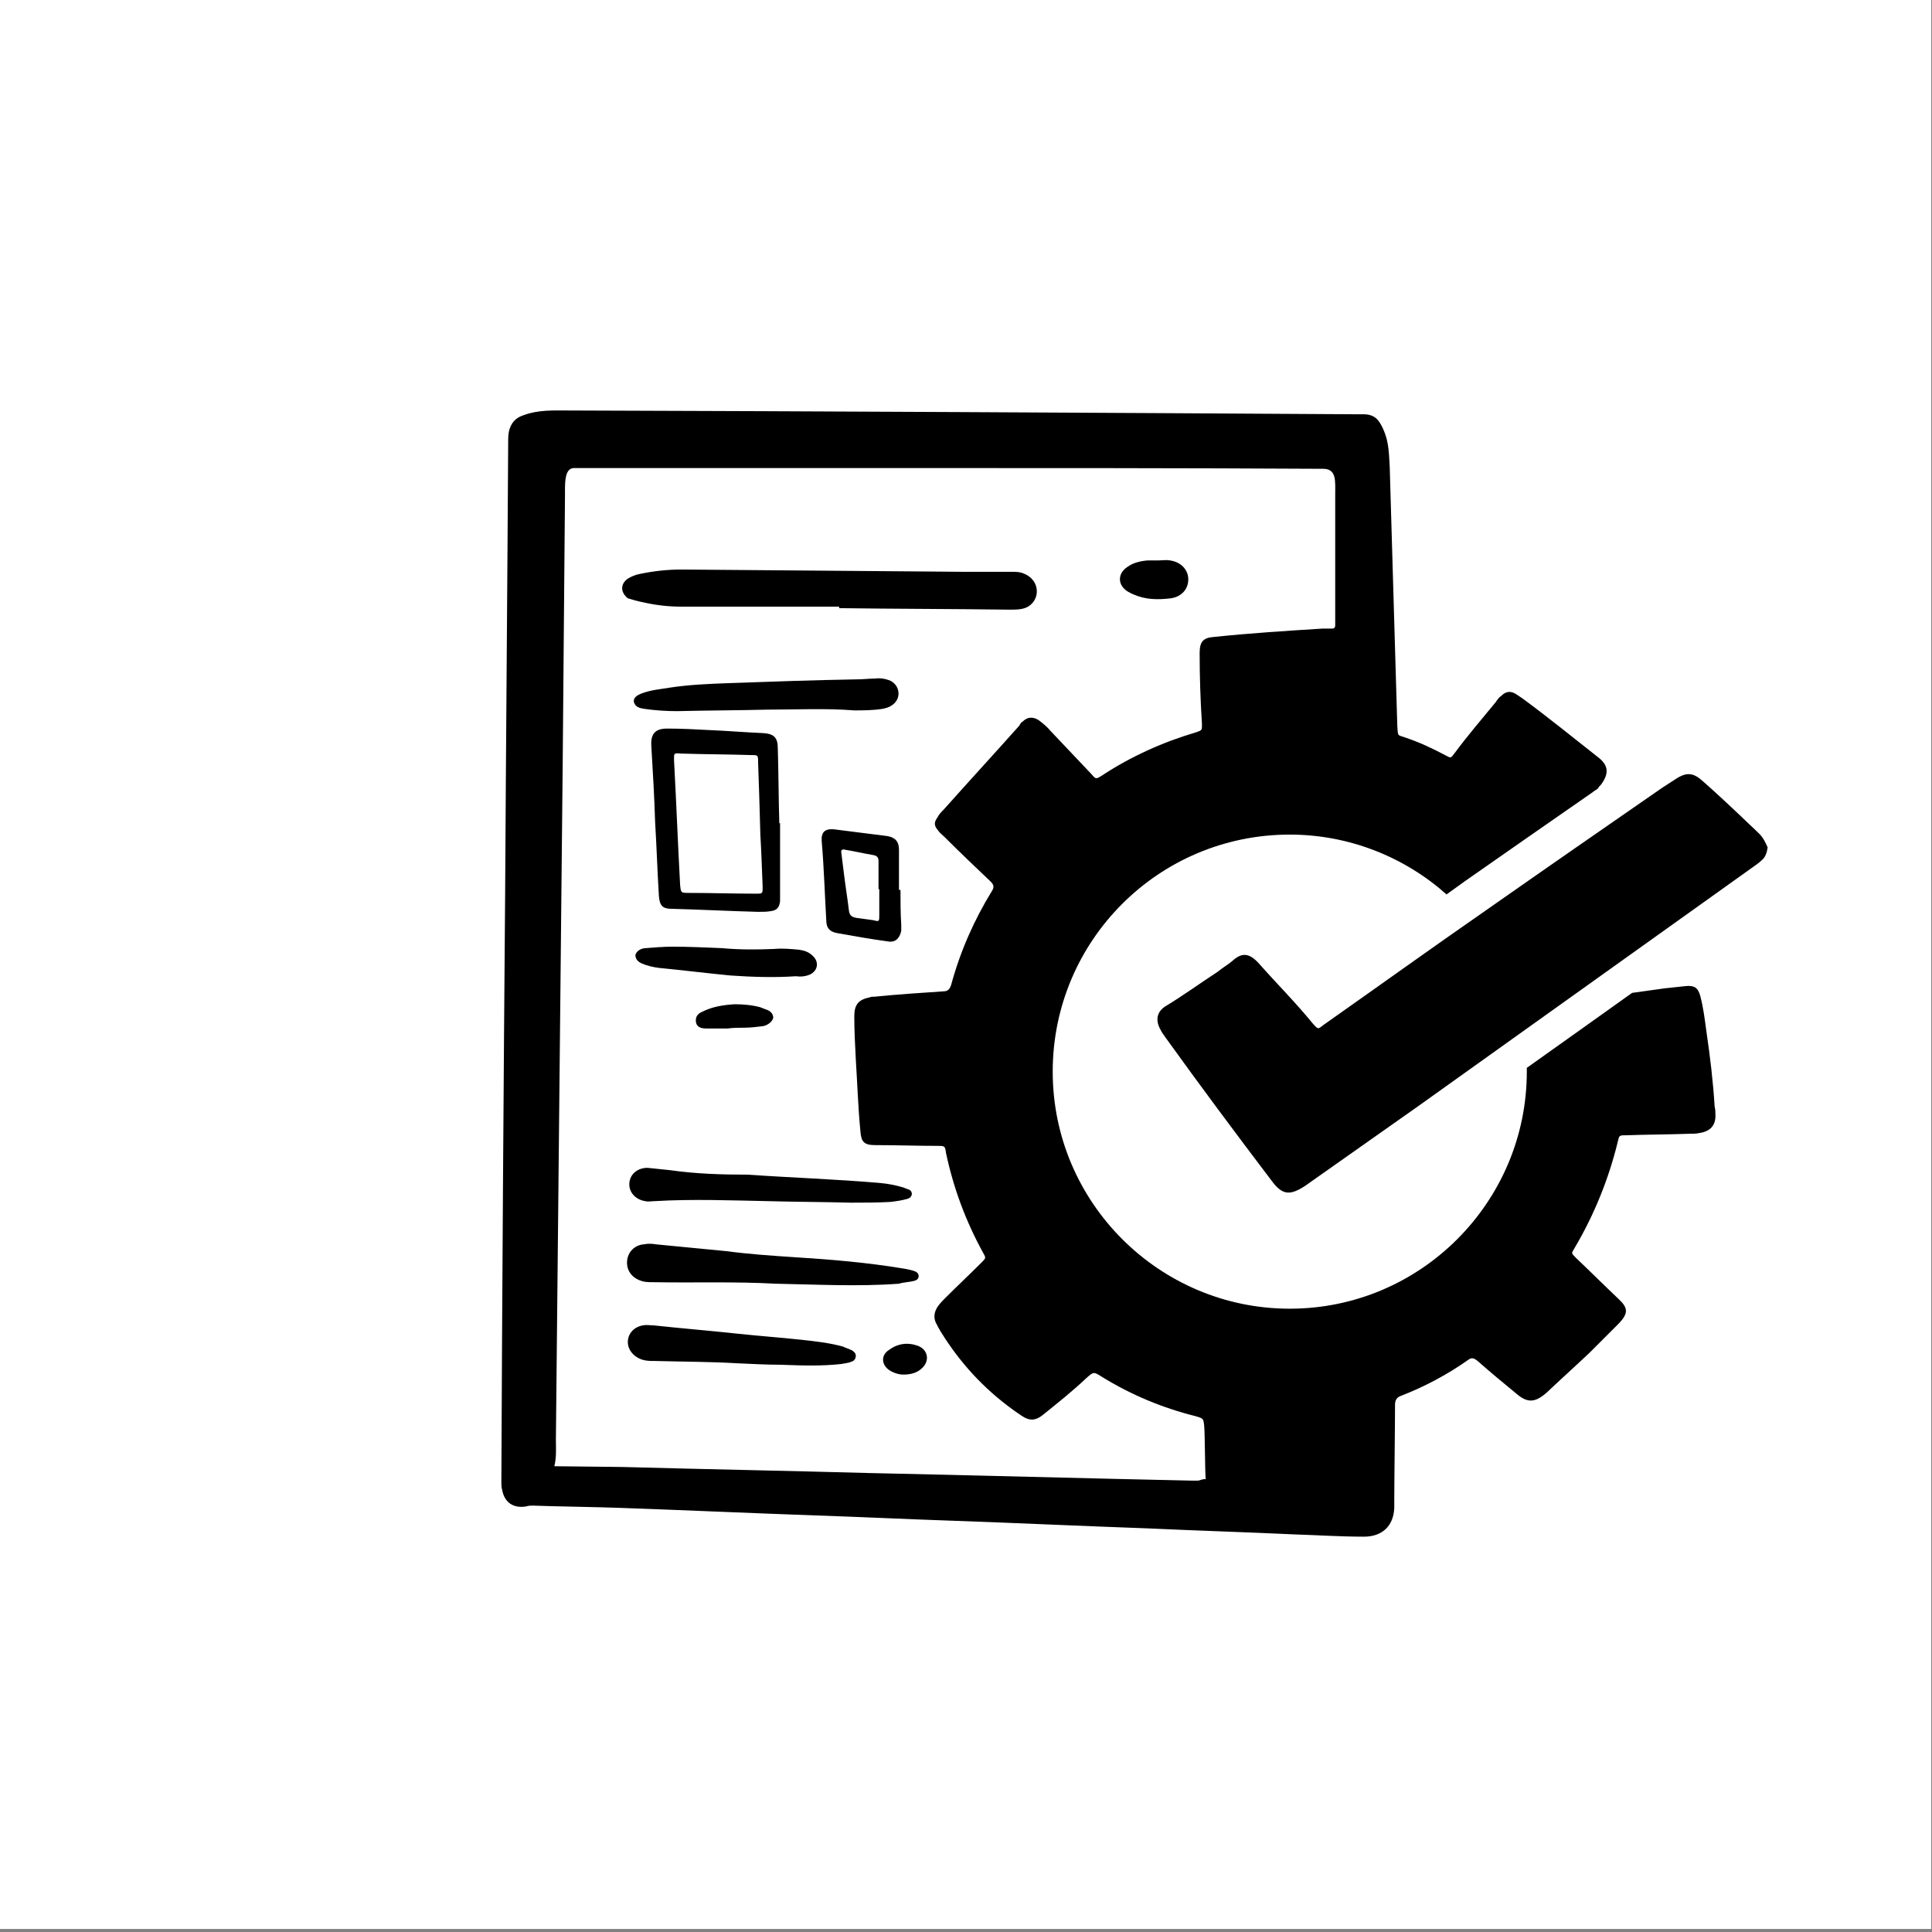
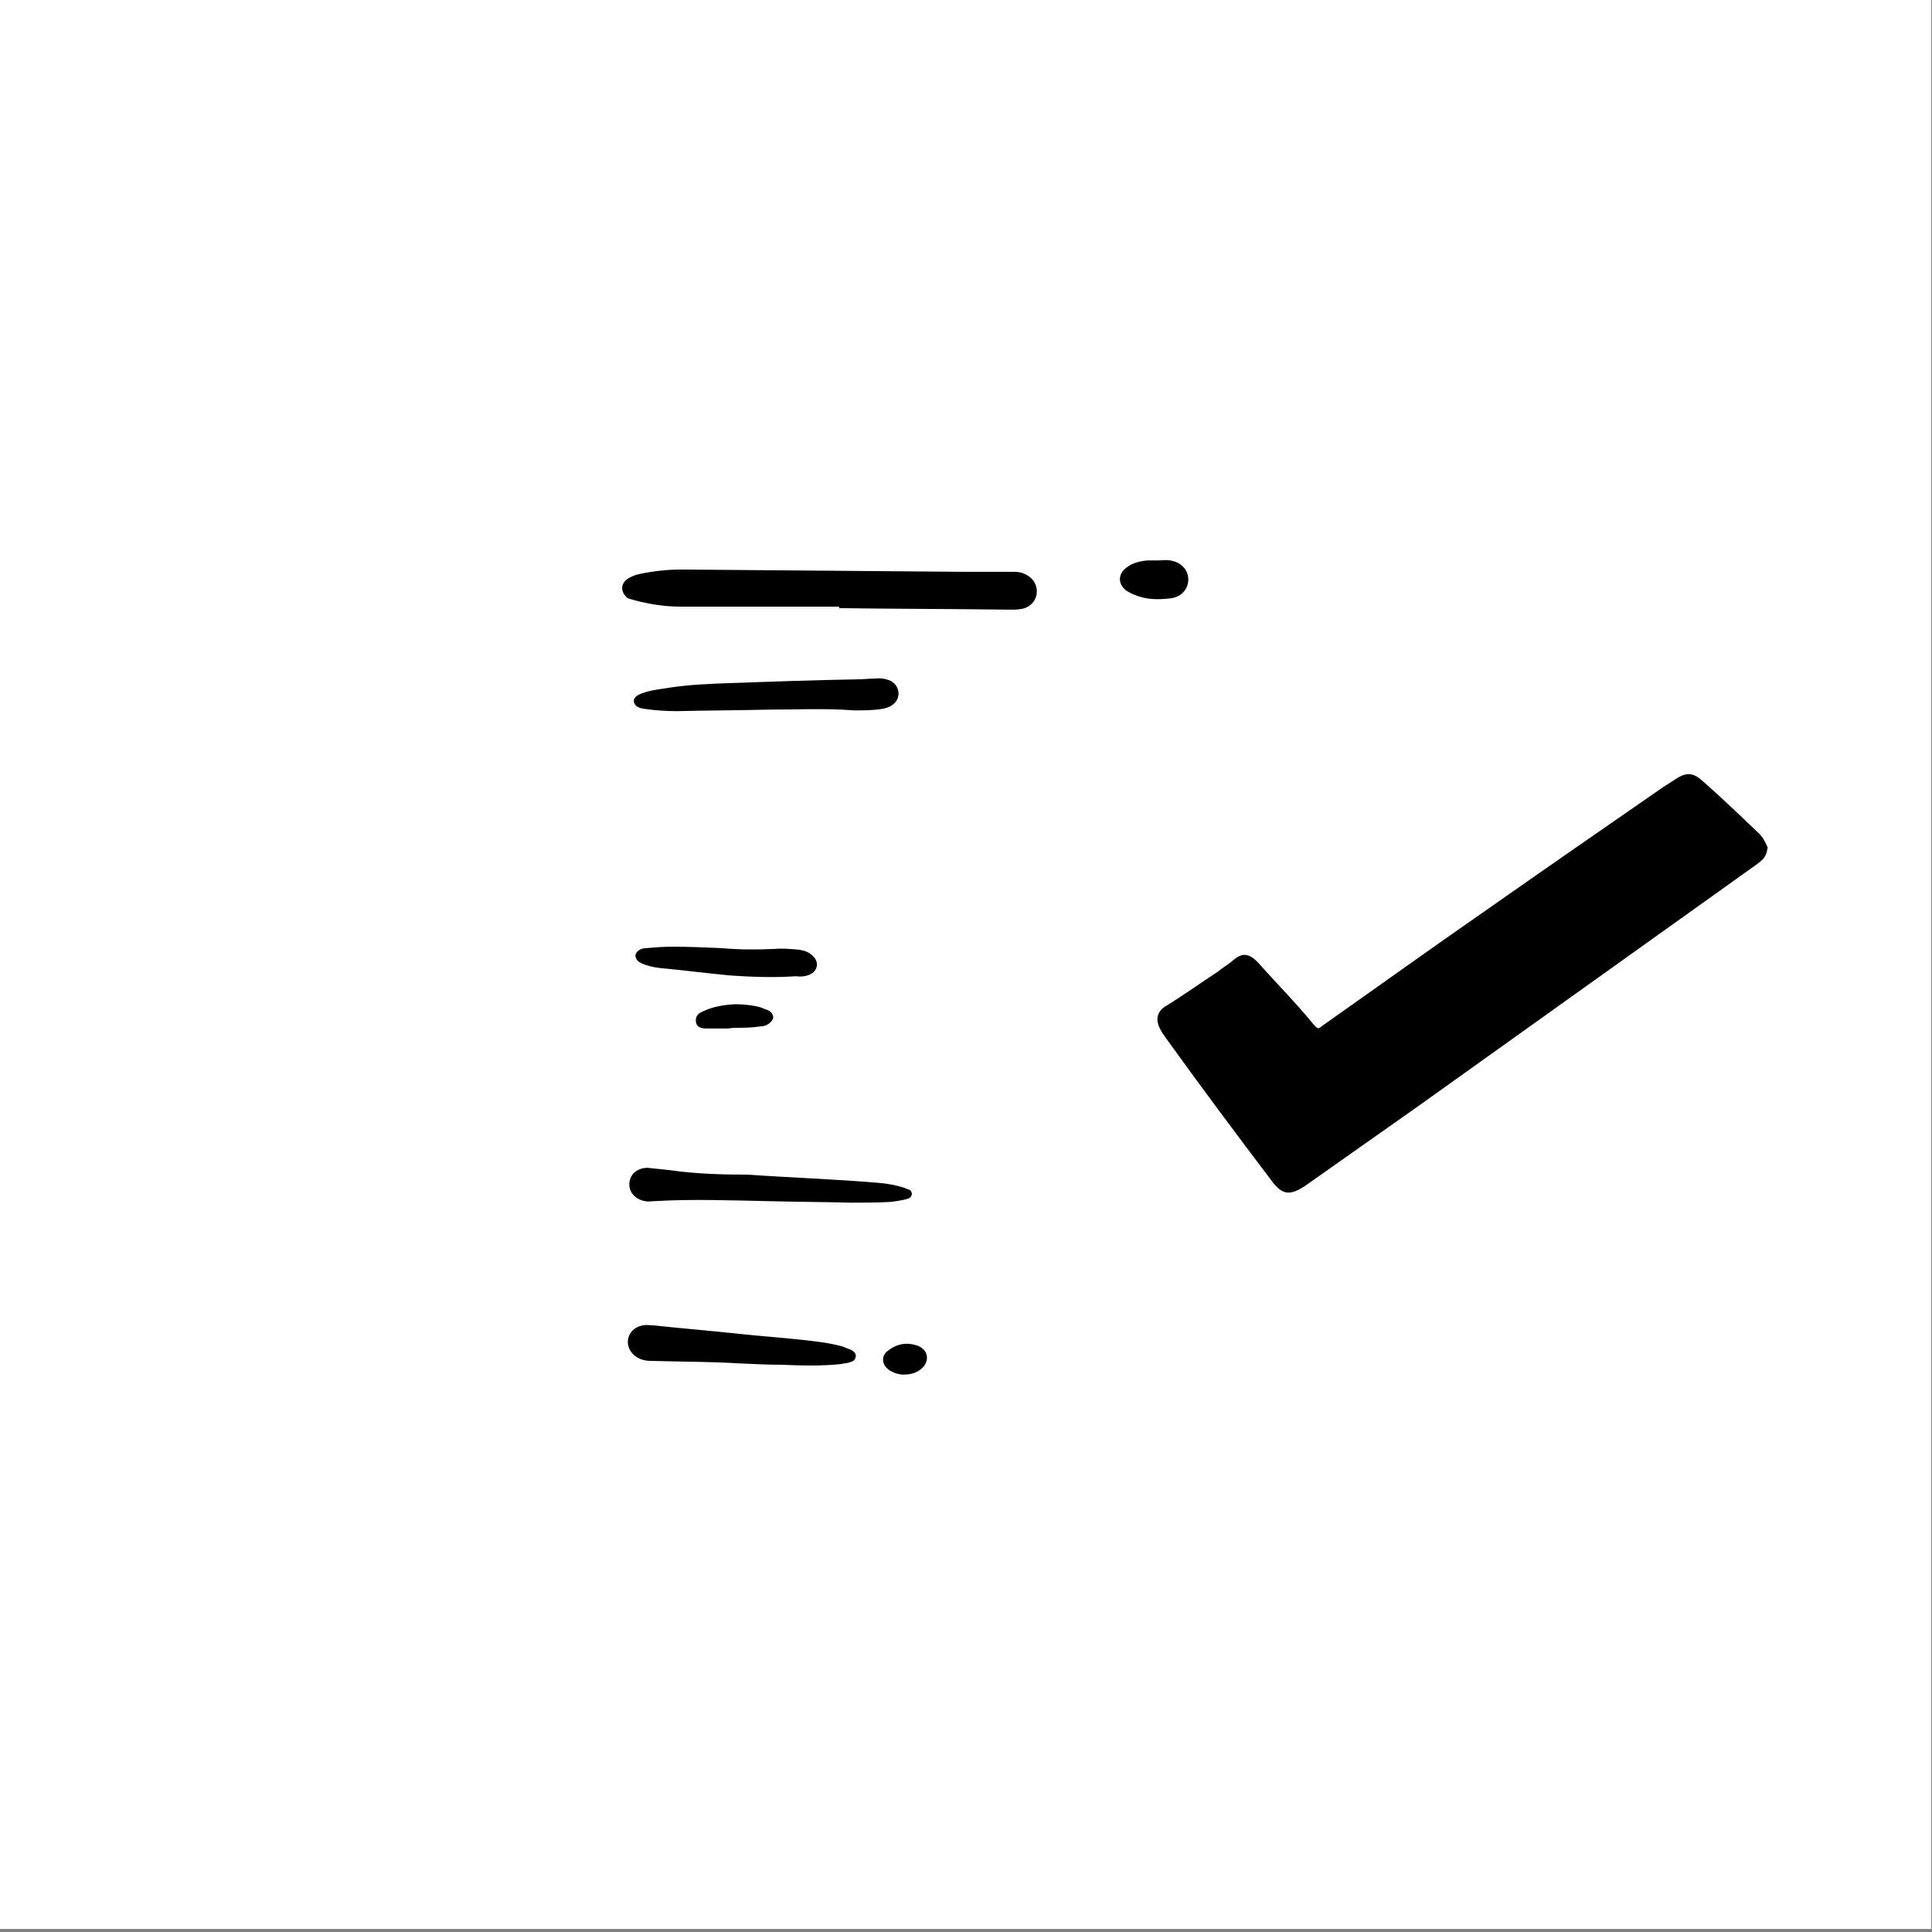
<svg xmlns="http://www.w3.org/2000/svg" version="1.1" id="Vrstva_1" x="0px" y="0px" viewBox="0 0 255.1 255.1" style="enable-background:new 0 0 255.1 255.1;" xml:space="preserve">
  <rect x="0" y="0" width="255.1" height="255.1" fill="#808080" stroke="none" />
  <style type="text/css">
	.st0{fill:#FFFFFF;}
</style>
  <rect x="-0.1" y="-0.4" class="st0" width="255.1" height="255.1" />
  <g>
    <path d="M106.9,128.7c1.1-0.5,1.3-1.7,0.4-2.5c-0.5-0.5-1.1-0.7-1.8-0.8c-1.1-0.1-2.2-0.2-3.3-0.1c-2.3,0.1-4.6,0.1-6.8-0.1   c-2.3-0.1-4.4-0.2-6.6-0.2c-1.2,0-2.4,0.1-3.7,0.2c-0.7,0.1-1.1,0.5-1.2,0.9c0,0.6,0.4,0.9,0.8,1.1c0.7,0.3,1.5,0.5,2.3,0.6   c3.1,0.3,6.3,0.7,9.4,1c2.9,0.2,5.8,0.3,8.7,0.1C105.8,129,106.4,128.9,106.9,128.7z" />
-     <path d="M102.9,108.7c-0.1-3.3-0.1-6.6-0.2-9.9c0-1.4-0.5-1.9-1.9-2c-2.4-0.1-4.7-0.3-7.1-0.4c-1.9-0.1-3.7-0.2-5.6-0.2   c-1.6,0-2.2,0.7-2.1,2.3c0.2,3.3,0.4,6.7,0.5,10c0.2,3.3,0.3,6.5,0.5,9.8c0.1,1.3,0.5,1.7,1.7,1.7c3.8,0.1,7.6,0.3,11.4,0.4   c0.6,0,1.2,0,1.7-0.1c0.8-0.1,1.1-0.5,1.2-1.3c0-0.4,0-0.7,0-1.1c0-3.1,0-6.2,0-9.3C103,108.7,103,108.7,102.9,108.7z M99.8,118   c-2.9,0-5.9-0.1-8.8-0.1c-1.1,0-1.1,0-1.2-1.1c-0.3-5.5-0.5-10.9-0.8-16.4c0-0.9-0.1-1,0.9-0.9c3.1,0.1,6.2,0.1,9.3,0.2   c0.9,0,0.9,0,0.9,1c0.1,2.8,0.2,5.6,0.3,9.6c0.1,1.5,0.2,4.2,0.3,6.8C100.7,118,100.7,118,99.8,118z" />
    <path d="M148.9,78.1c0.2,0.1,0.5,0.3,0.8,0.4c1.6,0.7,3.2,0.7,4.9,0.5c1.4-0.2,2.3-1.2,2.3-2.5c0-1.3-1-2.3-2.4-2.5   c-0.5-0.1-1.1,0-1.6,0c0,0,0,0,0,0c-0.5,0-0.9,0-1.4,0c-1,0.1-1.9,0.3-2.7,0.9C147.5,75.8,147.6,77.3,148.9,78.1z" />
    <path d="M98.2,135.7c0.8,0,1.7-0.1,2.5-0.2c0.7-0.1,1.4-0.7,1.4-1.2c-0.1-0.7-0.6-0.9-1.2-1.1c-0.2-0.1-0.3-0.1-0.5-0.2   c-1.1-0.3-2.3-0.4-3.4-0.4c-1.5,0.1-2.9,0.3-4.3,1c-0.7,0.3-0.9,0.8-0.8,1.4c0.1,0.5,0.5,0.8,1.3,0.8c1,0,1.9,0,2.9,0c0,0,0,0,0,0   C96.8,135.7,97.5,135.7,98.2,135.7z" />
    <path d="M88.4,154.5c-1-0.1-1.9-0.2-2.9-0.3c-1.3,0-2.3,0.8-2.4,2c-0.1,1.2,0.8,2.2,2.1,2.4c0.4,0.1,0.8,0,1.2,0   c5-0.3,10.1-0.1,15.1,0c3.6,0.1,7.2,0.1,10.8,0.2c1.8,0,3.5,0,5.3-0.1c0.8-0.1,1.5-0.2,2.2-0.4c0.3-0.1,0.5-0.2,0.6-0.6   c0-0.4-0.2-0.6-0.6-0.7c-0.2-0.1-0.3-0.1-0.5-0.2c-1-0.3-2-0.5-3.1-0.6c-5.8-0.5-11.7-0.7-17.5-1.1C95.3,155.1,91.9,155,88.4,154.5   z" />
    <path d="M116.5,93.6c0.5-0.1,0.9-0.2,1.3-0.5c1.2-0.8,1.1-2.5-0.2-3.2c-0.7-0.3-1.4-0.4-2.1-0.3c-0.8,0-1.5,0.1-2.3,0.1   c-5.7,0.1-11.4,0.3-17,0.5c-2.6,0.1-5.2,0.2-7.8,0.6c-1.2,0.2-2.4,0.3-3.5,0.7c-0.9,0.3-1.3,0.7-1.2,1.2c0.2,0.7,0.8,0.8,1.4,0.9   c1.4,0.2,2.9,0.3,4.3,0.3c4-0.1,7.9-0.1,11.9-0.2c3.8,0,7.7-0.2,11.5,0.1C114,93.8,115.2,93.8,116.5,93.6z" />
    <path d="M121.2,177.7c-1.4-0.5-2.7-0.3-3.9,0.6c-1,0.7-0.9,1.9,0.1,2.6c0.6,0.4,1.3,0.6,1.9,0.6c1.1,0,1.9-0.3,2.5-0.9   C122.8,179.6,122.5,178.2,121.2,177.7z" />
-     <path d="M225.3,136.1c-0.2-1.5-0.4-3.1-0.8-4.6c-0.3-1.1-0.8-1.4-1.9-1.3c-0.9,0.1-1.9,0.2-2.8,0.3c-1.4,0.2-2.9,0.4-4.3,0.6   c-4.5,3.2-9.1,6.5-13.9,9.9c0,0.2,0,0.4,0,0.5c0,17.2-14,31.3-31.3,31.3c-17.2,0-31.3-14-31.3-31.3s14-31.3,31.3-31.3   c7.9,0,15.2,3,20.7,7.9c0.8-0.6,1.7-1.2,2.5-1.8c5.6-3.9,11.3-7.9,16.8-11.7c0.2-0.2,0.5-0.3,0.7-0.5c0.1-0.2,0.2-0.3,0.4-0.5   c1.1-1.5,1-2.6-0.5-3.7c-3.3-2.6-6.5-5.2-9.9-7.7c-0.3-0.2-0.6-0.4-0.9-0.6c-0.7-0.4-1.3-0.3-1.9,0.3c-0.3,0.2-0.5,0.5-0.7,0.8   c-1.8,2.2-3.7,4.4-5.4,6.7c-0.6,0.8-0.5,0.7-1.3,0.3c-1.7-0.9-3.4-1.7-5.2-2.3c-1.1-0.4-1-0.1-1.1-1.5c-0.3-9.9-0.7-24.3-1-34.2   c-0.1-1.7-0.1-3.3-0.8-4.9c-0.6-1.4-1.2-2.1-2.7-2.1c-0.3,0-0.6,0-1,0c-33.2-0.2-70.9-0.4-104-0.5c-1.9,0-3.9-0.1-5.8,0.6   c-1,0.3-1.6,0.9-1.9,1.8c-0.2,0.6-0.2,1.2-0.2,1.8c-0.1,18.3-0.3,41.1-0.4,59.4c-0.2,24.5-0.4,53.5-0.5,77.9c0,0.3,0,0.7,0.1,1   c0.3,1.7,1.5,2.5,3.2,2.2c0.3-0.1,0.6-0.1,0.9-0.1c2.3,0.1,9.2,0.2,11.5,0.3c8.6,0.3,17.3,0.7,25.9,1c6,0.2,12.1,0.5,18.1,0.7   c8.5,0.3,17,0.7,25.5,1c6.5,0.3,13,0.5,19.5,0.8c3.1,0.1,6.1,0.3,9.2,0.3c2.4,0,3.9-1.4,4-3.8c0-0.3,0-0.6,0-0.9   c0-2.7,0.1-10,0.1-12.7c0-0.6,0.2-1,0.8-1.2c3.1-1.2,6.1-2.8,8.8-4.7c0.5-0.4,0.8-0.3,1.3,0.1c1.7,1.5,3.4,2.9,5.1,4.3   c1.5,1.3,2.5,1.2,4-0.1c1.9-1.8,3.8-3.5,5.7-5.3c1.3-1.3,2.6-2.6,3.9-3.9c1.2-1.3,1.2-2-0.1-3.2c-1.9-1.8-3.7-3.6-5.6-5.4   c-0.7-0.7-0.6-0.6-0.2-1.3c2.6-4.4,4.5-9.1,5.7-14c0.2-0.9,0.2-0.9,1.1-0.9c2.8-0.1,5.6-0.1,8.4-0.2c0.4,0,0.9,0,1.3-0.1   c1.4-0.2,2.2-1,2.1-2.5c0-0.3,0-0.6-0.1-1C226.2,142.8,225.8,139.5,225.3,136.1z M158.1,195.5c-0.3,0-0.5,0-0.8,0   c-14.2-0.3-28.3-0.7-42.5-1c-10.9-0.3-21.7-0.5-32.6-0.8c-1.5,0-7.4-0.1-9-0.1c0.3-1.3,0.2-2.4,0.2-3.5c0.3-28.3,0.6-61.1,0.9-89.4   c0.1-10.3,0.2-25,0.3-35.3c0-0.2,0-0.4,0-0.6c0-1.2,0-3,1.2-3c13,0,30.4,0,43.4,0c18.5,0,37,0,55.5,0.1c1.8,0,1.6,1.6,1.6,3.4   c0,4,0,12.4,0,16.4c0,0.3,0,0.6,0,0.9c0,0.3-0.2,0.4-0.4,0.4c-0.4,0-0.9,0-1.3,0c-4.8,0.3-9.5,0.6-14.3,1.1   c-1.4,0.1-1.9,0.6-1.9,2.1c0,3.1,0.1,6.2,0.3,9.3c0,0.9,0.1,0.9-0.8,1.2c-4.4,1.3-8.6,3.2-12.4,5.7c-0.8,0.5-0.8,0.5-1.4-0.2   c-1.8-1.9-3.6-3.8-5.4-5.7c-0.4-0.5-0.9-0.9-1.4-1.3c-0.8-0.6-1.6-0.6-2.3,0.1c-0.2,0.1-0.3,0.3-0.4,0.5c-3.3,3.7-6.7,7.4-10,11.1   c-0.3,0.3-0.6,0.6-0.8,1c-0.5,0.7-0.5,1.1,0.1,1.8c0.2,0.3,0.5,0.5,0.8,0.8c2,2,4.1,4,6.1,5.9c0.4,0.4,0.5,0.7,0.2,1.2   c-2.4,3.9-4.2,8-5.4,12.4c-0.2,0.6-0.4,0.9-1.1,0.9c-3,0.2-6,0.4-9,0.7c-0.3,0-0.5,0-0.7,0.1c-1.5,0.3-2,1-2,2.5   c0,1.9,0.1,3.8,0.2,5.7c0.2,3.1,0.3,6.3,0.6,9.4c0.1,1.5,0.5,1.9,2,1.9c2.7,0,5.5,0.1,8.2,0.1c0.9,0,1,0,1.1,0.9   c1,4.7,2.6,9,4.9,13.2c0.4,0.7,0.4,0.7-0.2,1.3c-1.6,1.6-3.2,3.1-4.8,4.7c-0.3,0.3-0.6,0.6-0.9,1c-0.6,0.8-0.7,1.7-0.2,2.5   c0.3,0.6,0.6,1.1,1,1.7c2.6,4,5.8,7.3,9.7,10c0.2,0.1,0.4,0.3,0.6,0.4c0.9,0.6,1.7,0.6,2.6-0.1c2-1.6,4-3.2,5.8-4.9   c1-0.9,1-0.9,2.1-0.2c3.9,2.4,8,4.1,12.4,5.2c1,0.3,1,0.3,1.1,1.3c0.1,0.8,0.1,6.2,0.2,7C158.6,195.3,158.5,195.5,158.1,195.5z" />
-     <path d="M120.8,169.1c0.3-0.1,0.5-0.3,0.5-0.6c0-0.3-0.2-0.5-0.4-0.6c-0.5-0.2-1-0.3-1.6-0.4c-4.8-0.8-9.6-1.2-14.4-1.5   c-3-0.2-6-0.4-9-0.8c-3.1-0.3-6.2-0.6-9.3-0.9c-0.5-0.1-1.1-0.1-1.6,0c-1.2,0.1-2.1,1-2.2,2.2c-0.1,1.2,0.6,2.2,1.8,2.6   c0.5,0.2,1.1,0.2,1.6,0.2c5.4,0.1,10.8-0.1,16.2,0.2c5.4,0.1,10.9,0.4,16.3,0C119.3,169.3,120.1,169.3,120.8,169.1z" />
    <path d="M84.8,79.5c1.7,0.4,3.4,0.6,5.1,0.6c7,0,14,0,20.9,0c0,0.1,0,0.1,0,0.2c7.5,0.1,15,0.1,22.6,0.2c0.5,0,1,0,1.5-0.1   c1.2-0.2,2-1.2,2-2.3c0-1.1-0.7-2-1.8-2.4c-0.5-0.2-1-0.2-1.5-0.2c-2.2,0-4.4,0-6.6,0c-12.3-0.1-24.7-0.2-37-0.3   c-1.9,0-3.7,0.2-5.6,0.6c-0.5,0.1-1,0.3-1.5,0.6c-1,0.7-1,1.8,0,2.6C83.6,79.2,84.2,79.4,84.8,79.5z" />
    <path d="M112.5,178.3c-0.4-0.2-0.8-0.3-1.2-0.5c-1.8-0.5-3.7-0.7-5.5-0.9c-2.8-0.3-5.6-0.5-8.4-0.8c-3.7-0.4-7.4-0.7-11.1-1.1   c-0.5,0-0.9-0.1-1.4,0c-1.2,0.2-2,1.1-2,2.2c0,1,0.7,1.9,1.8,2.3c0.6,0.2,1.1,0.2,1.7,0.2c3.7,0.1,7.5,0.1,10.8,0.3   c2.2,0.1,4.1,0.2,5.9,0.2c2.7,0.1,5.3,0.2,8-0.1c0.4-0.1,0.9-0.1,1.3-0.3c0.4-0.1,0.6-0.4,0.6-0.8   C113,178.7,112.8,178.5,112.5,178.3z" />
-     <path d="M118.9,117.5c-0.1,0-0.1,0-0.2,0c0-1.8,0-3.5,0-5.3c0-1.1-0.5-1.6-1.5-1.8c-2.3-0.3-4.7-0.6-7.1-0.9   c-1.2-0.1-1.7,0.4-1.6,1.6c0.3,3.5,0.4,7,0.6,10.4c0,1,0.4,1.5,1.4,1.7c2.2,0.4,4.5,0.8,6.7,1.1c1,0.2,1.6-0.4,1.8-1.4   c0-0.2,0-0.5,0-0.8C118.9,120.6,118.9,119.1,118.9,117.5z M116.1,120.8c0,0.9,0,0.9-0.8,0.7c-0.7-0.1-1.5-0.2-2.2-0.3   c-0.6-0.1-0.9-0.3-1-0.9c-0.2-1.7-0.5-3.5-0.7-5.2c-0.1-0.8-0.2-1.6-0.3-2.4c-0.1-0.5,0.1-0.6,0.5-0.5c1.2,0.2,2.5,0.5,3.7,0.7   c0.5,0.1,0.7,0.3,0.7,0.8c0,1.2,0,2.4,0,3.7c0,0,0,0,0.1,0C116.1,118.6,116.1,119.7,116.1,120.8z" />
    <path d="M232.3,110.1c-0.8-0.8-1.6-1.5-2.4-2.3c-1.7-1.6-3.3-3.1-5-4.6c-1.3-1.2-2.2-1.3-3.7-0.3c-0.6,0.4-1.1,0.7-1.7,1.1   c-7.8,5.4-15.6,10.8-23.3,16.2c-7.2,5-14.3,10.1-21.4,15.1c-0.8,0.6-0.7,0.7-1.5-0.2c-2.2-2.7-4.7-5.2-7-7.8   c-1.4-1.6-2.4-1.5-3.6-0.4c-0.6,0.5-1.3,0.9-1.9,1.4c-2.3,1.5-4.5,3.1-6.8,4.5c-1.2,0.7-1.5,1.8-0.8,3.1c0.2,0.4,0.4,0.7,0.7,1.1   c4.6,6.4,9.3,12.7,14,18.9c1.4,1.9,2.4,2,4.4,0.7c5-3.5,9.9-7,14.9-10.5c14.7-10.5,29.4-21,44.1-31.5c0.4-0.3,0.9-0.6,1.3-1   c0.5-0.4,0.7-1,0.8-1.7C233.1,111.2,232.8,110.6,232.3,110.1z" />
  </g>
</svg>